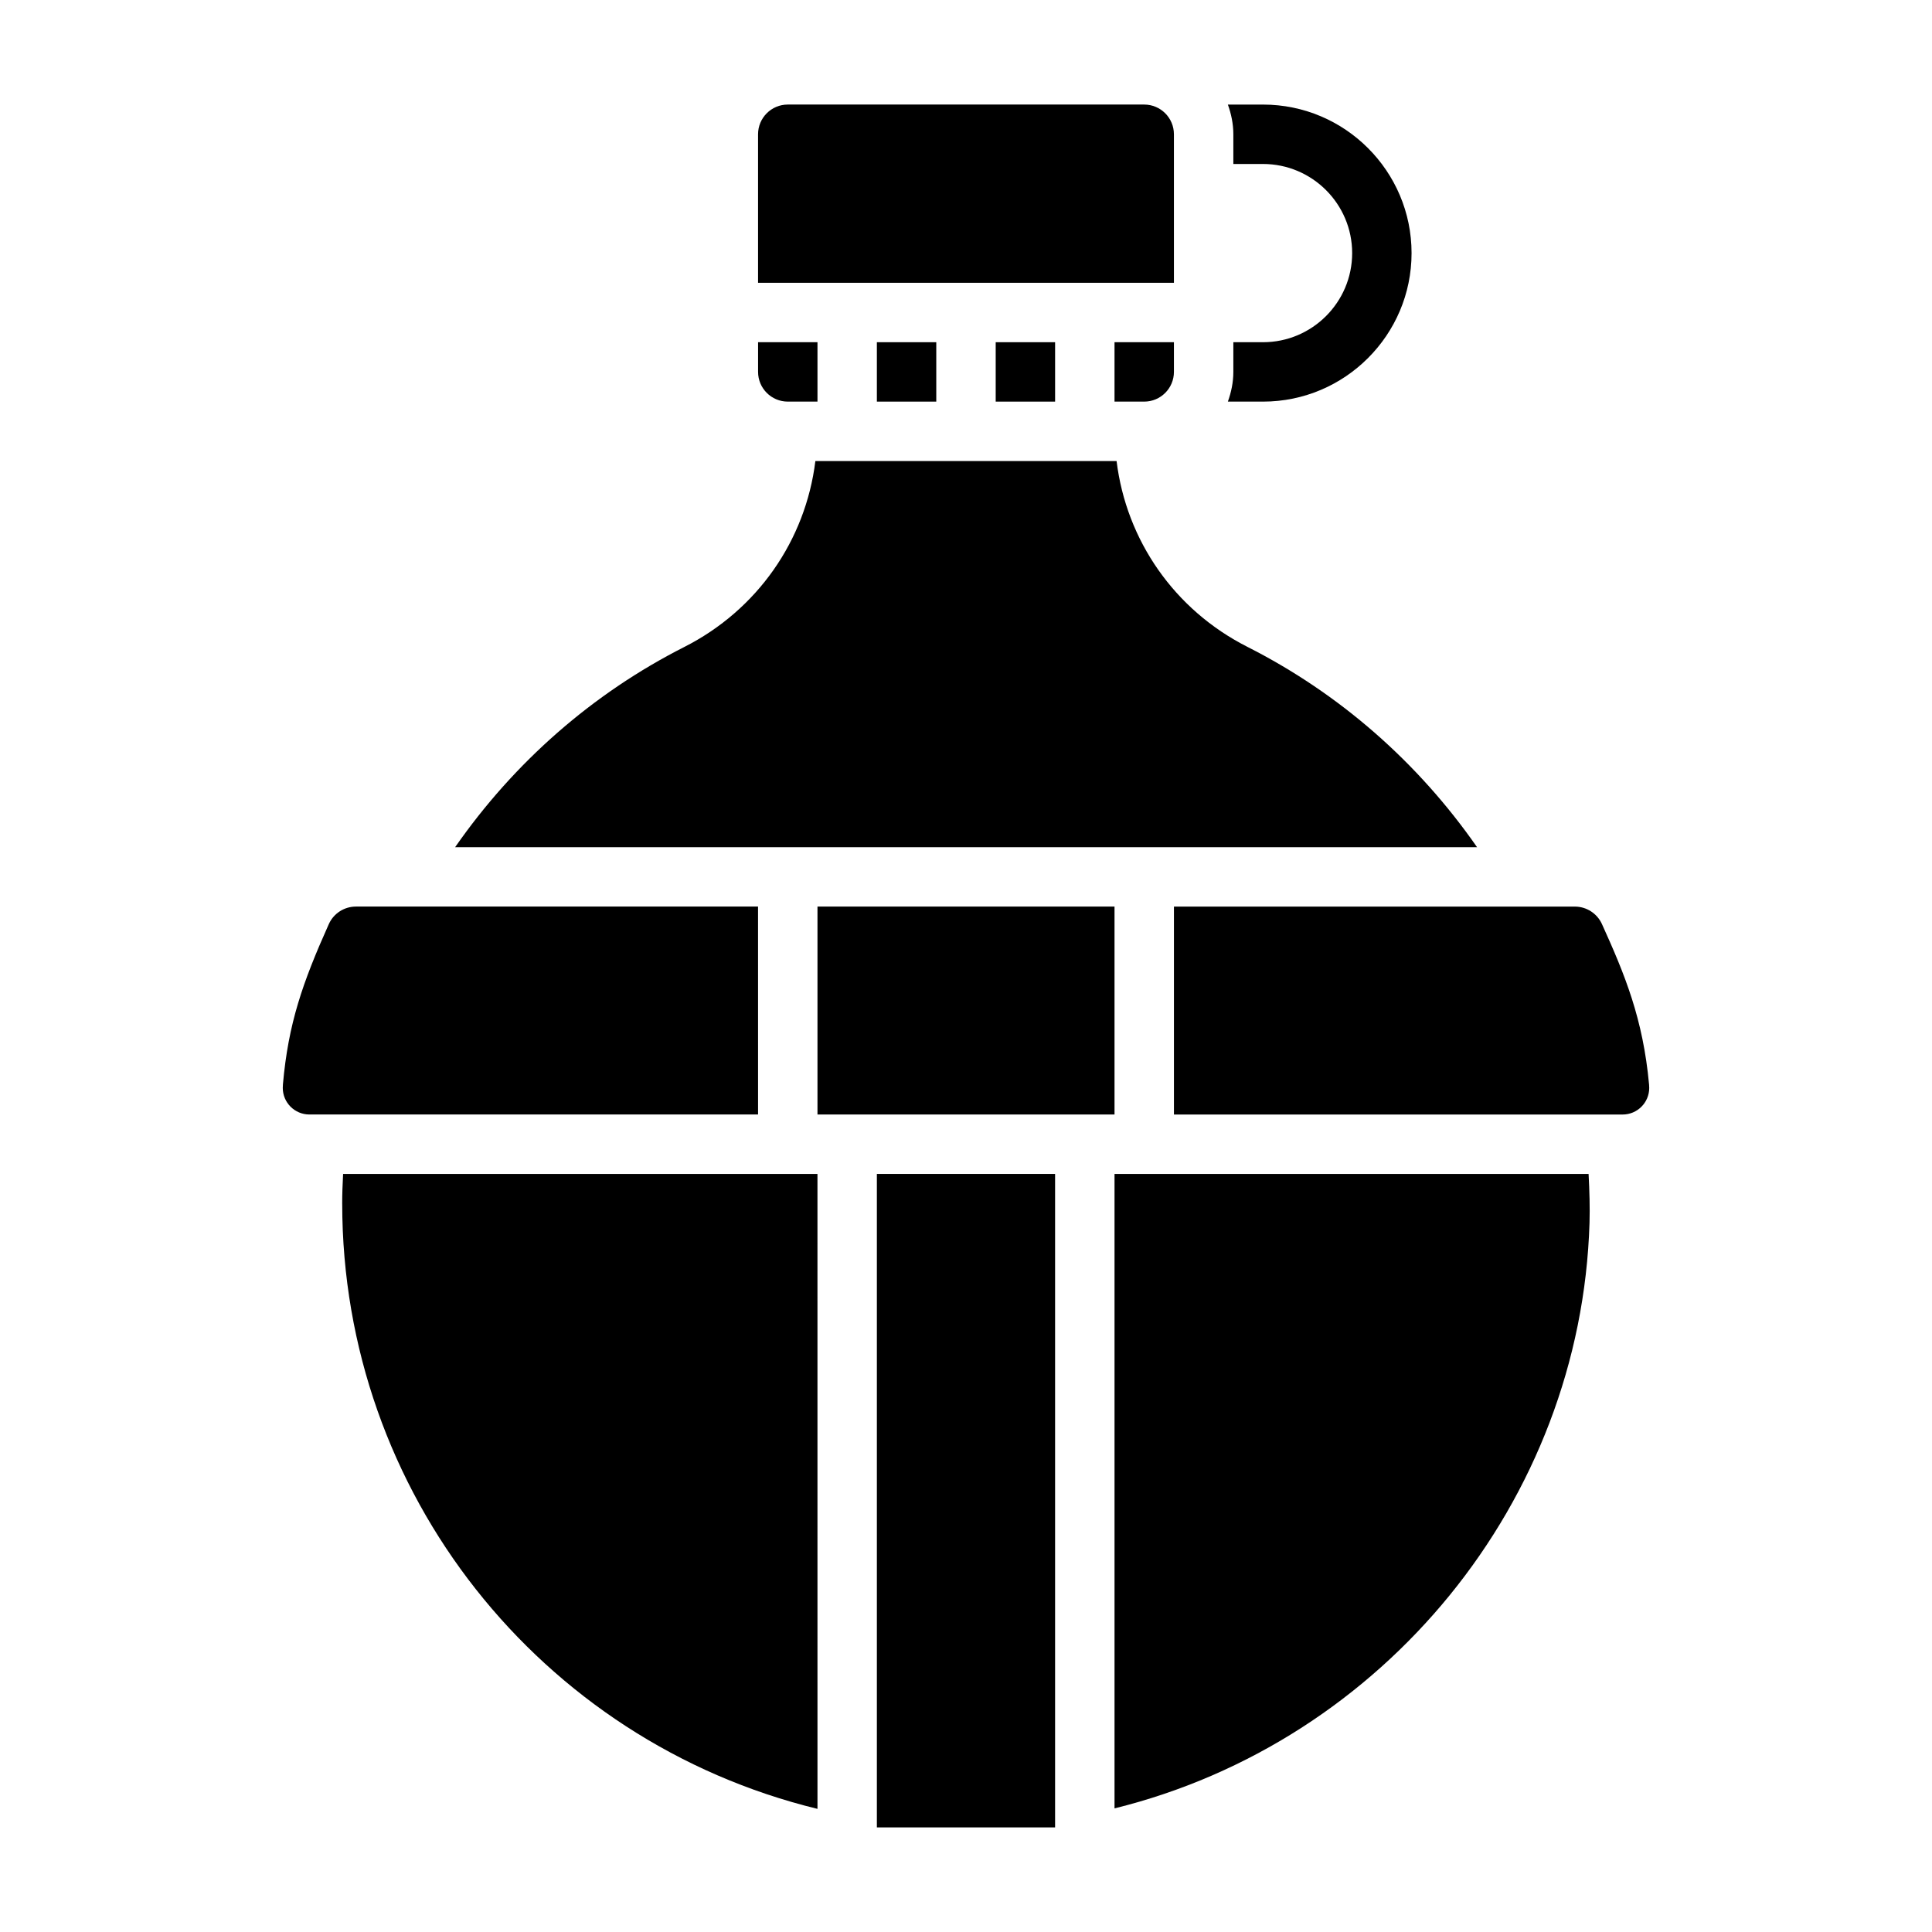
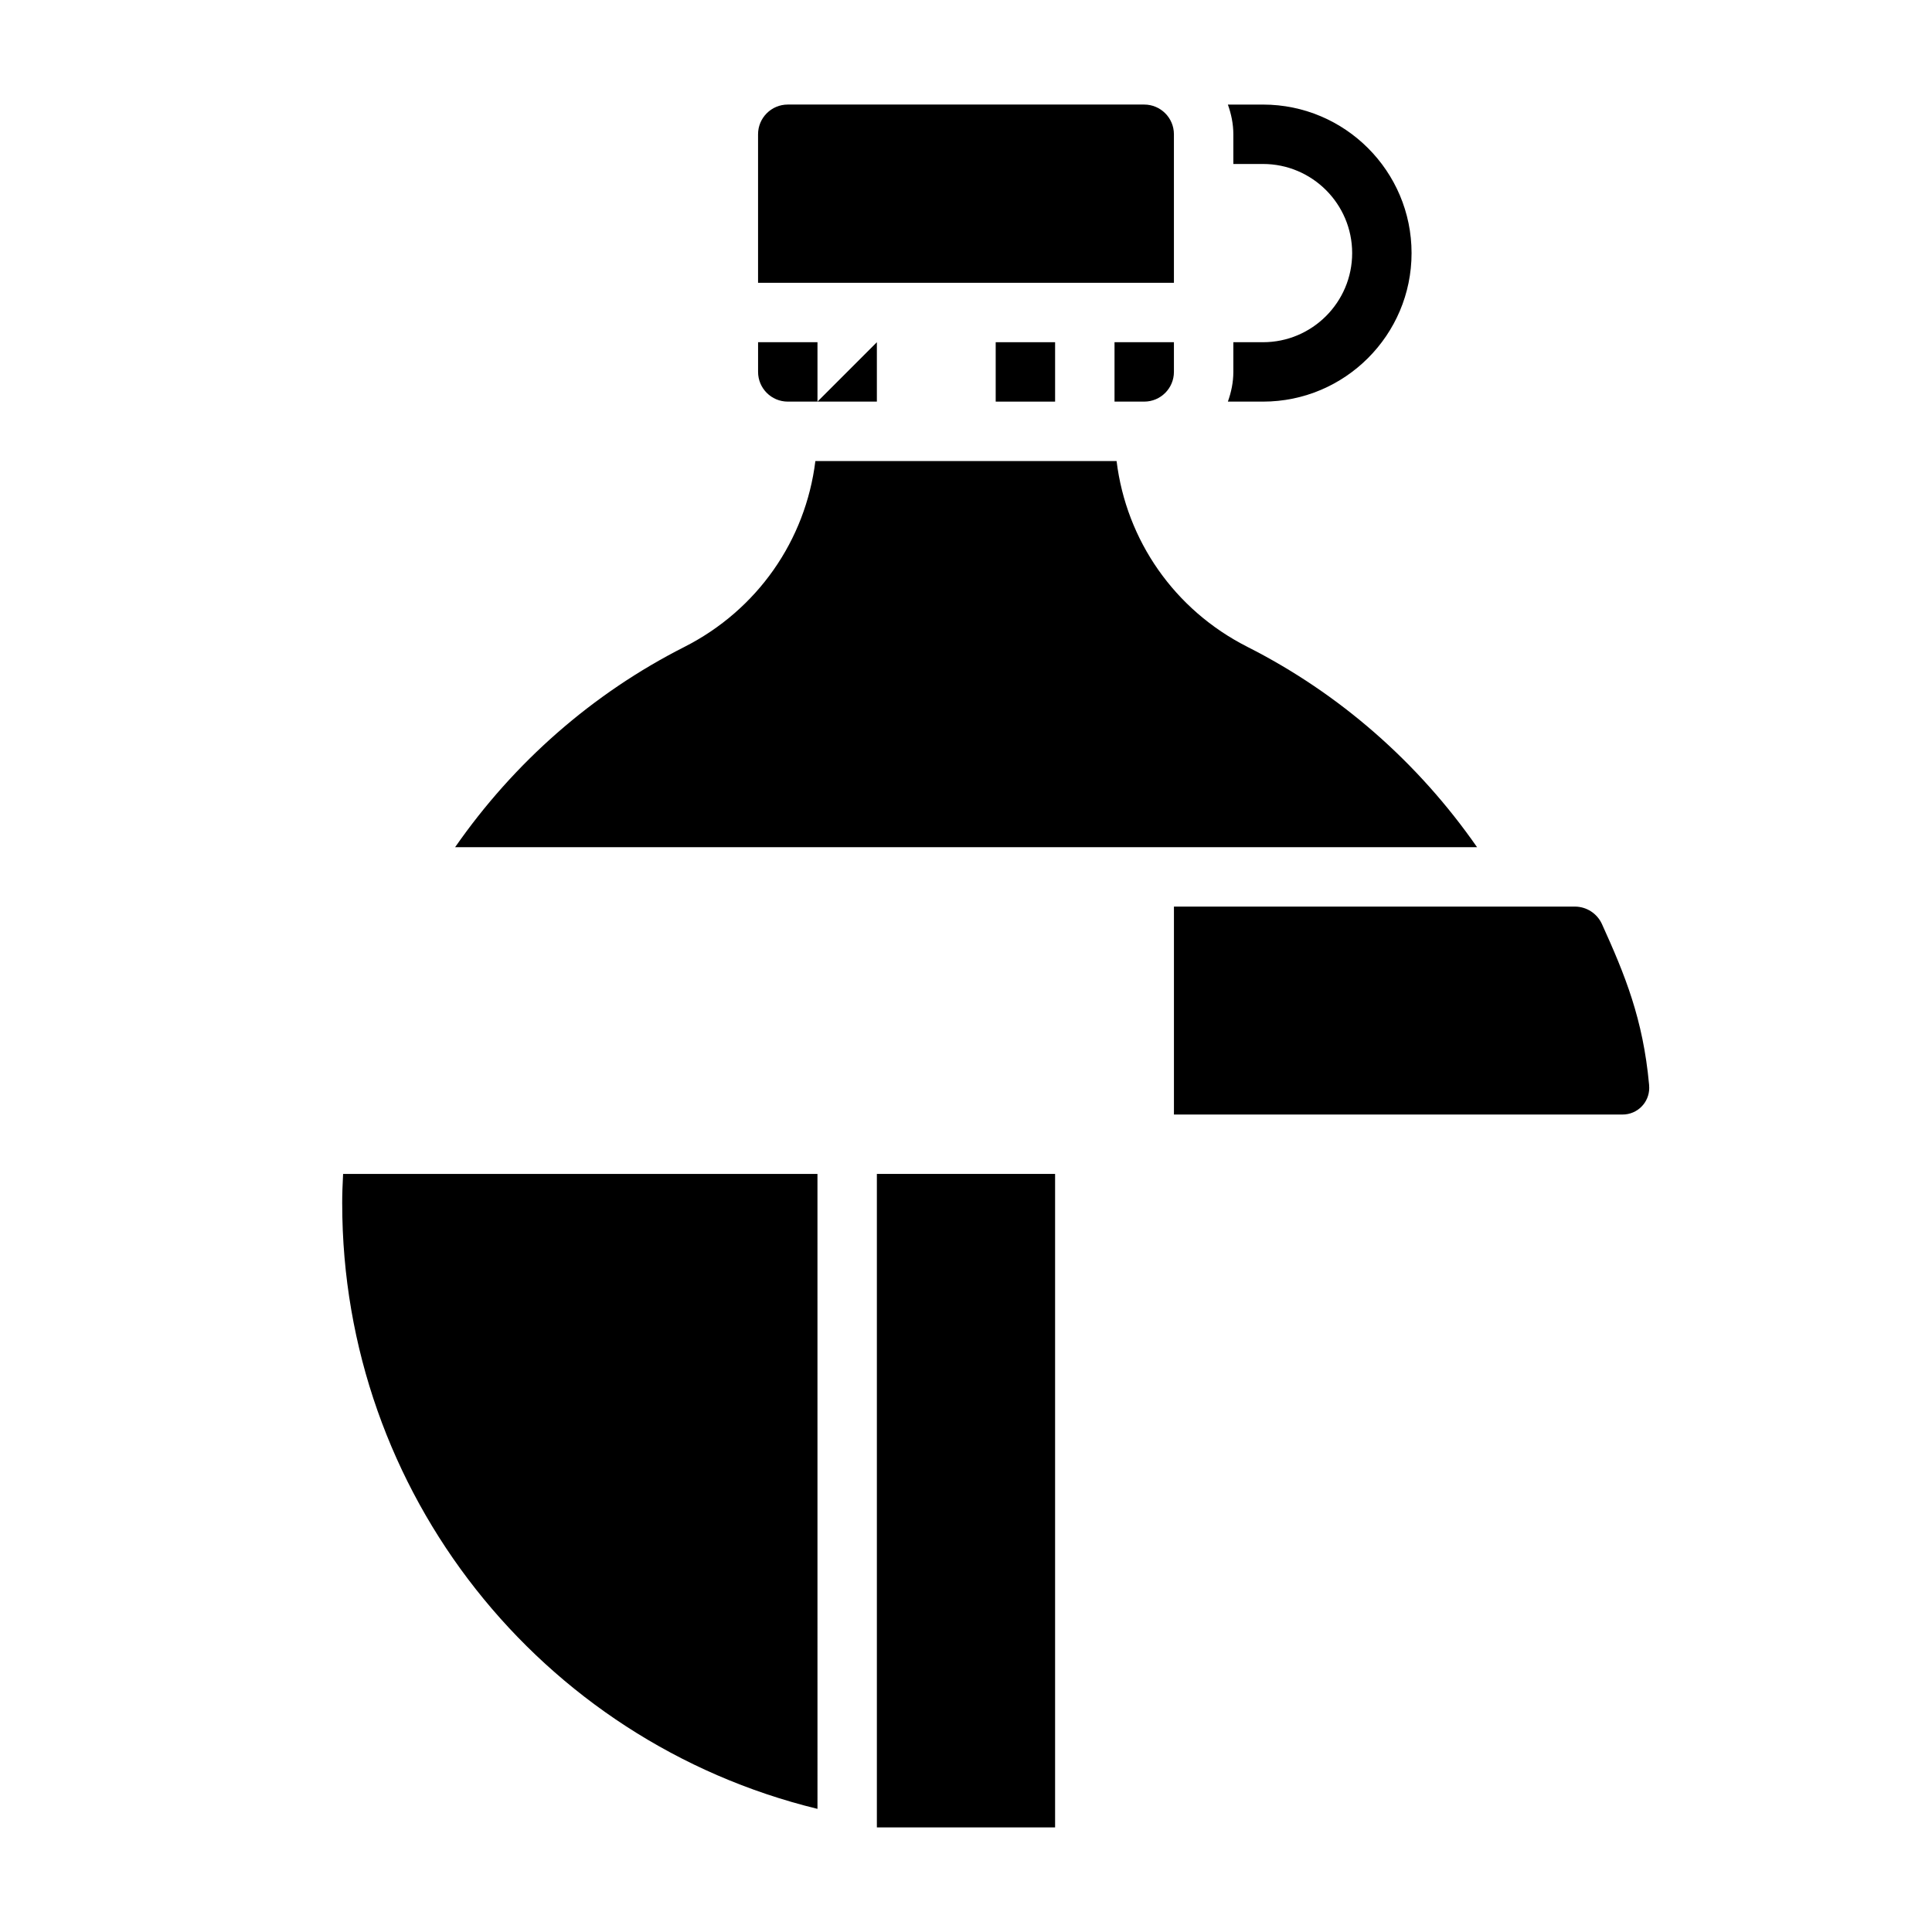
<svg xmlns="http://www.w3.org/2000/svg" fill="#000000" width="800px" height="800px" version="1.1" viewBox="144 144 512 512">
  <g>
    <path d="m478.72 234.69h-7.871v7.871c0 2.769-0.566 5.398-1.449 7.871h9.32c21.703 0 39.359-17.656 39.359-39.359 0-21.703-17.656-39.359-39.359-39.359h-9.32c0.883 2.469 1.449 5.102 1.449 7.871v7.871h7.871c13.02 0 23.617 10.598 23.617 23.617 0 13.02-10.598 23.617-23.617 23.617z" />
-     <path d="m376.38 234.69h15.742v15.742h-15.742z" />
+     <path d="m376.38 234.69v15.742h-15.742z" />
    <path d="m474.55 315.41c-19.324-9.793-32.07-28.223-34.645-49.23h-79.824c-2.59 21.012-15.359 39.445-34.715 49.262-24.34 12.336-45.09 30.559-60.758 53.074h270.83c-15.672-22.516-36.469-40.746-60.887-53.105z" />
    <path d="m352.77 250.43h7.871v-15.742h-15.742v7.871c0 4.344 3.527 7.871 7.871 7.871z" />
    <path d="m455.1 179.58c0-4.344-3.527-7.871-7.871-7.871h-94.465c-4.344 0-7.871 3.527-7.871 7.871v39.359h110.21z" />
    <path d="m447.23 250.43c4.344 0 7.871-3.527 7.871-7.871v-7.871h-15.742v15.742z" />
    <path d="m407.87 234.69h15.742v15.742h-15.742z" />
-     <path d="m360.64 384.25h78.719v55.105h-78.719z" />
-     <path d="m439.36 455.1v168.14c71.281-17.609 123.65-81.332 125.88-155.18 0.117-4.086-0.008-8.445-0.25-12.957h-125.62z" />
    <path d="m581.02 431.41c-1.598-17.414-6.391-29.07-12.484-42.516-1.277-2.816-4.086-4.637-7.18-4.637h-106.25v55.105h118.9c3.898 0 7.055-3.156 7.055-7.055 0-0.289-0.008-0.598-0.039-0.898z" />
    <path d="m234.69 462.98c0 76.562 52.453 142.46 125.95 160.39l-0.004-168.27h-125.71c-0.148 2.766-0.242 5.387-0.242 7.875z" />
    <path d="m376.38 455.1h47.23v173.18h-47.23z" />
-     <path d="m344.89 384.25h-106.56c-3.109 0-5.934 1.828-7.195 4.66-6.949 15.516-10.738 26.34-12.156 42.453-0.023 0.285-0.039 0.609-0.039 0.914v0.031c0 3.891 3.156 7.047 7.055 7.047h118.9z" />
  </g>
</svg>